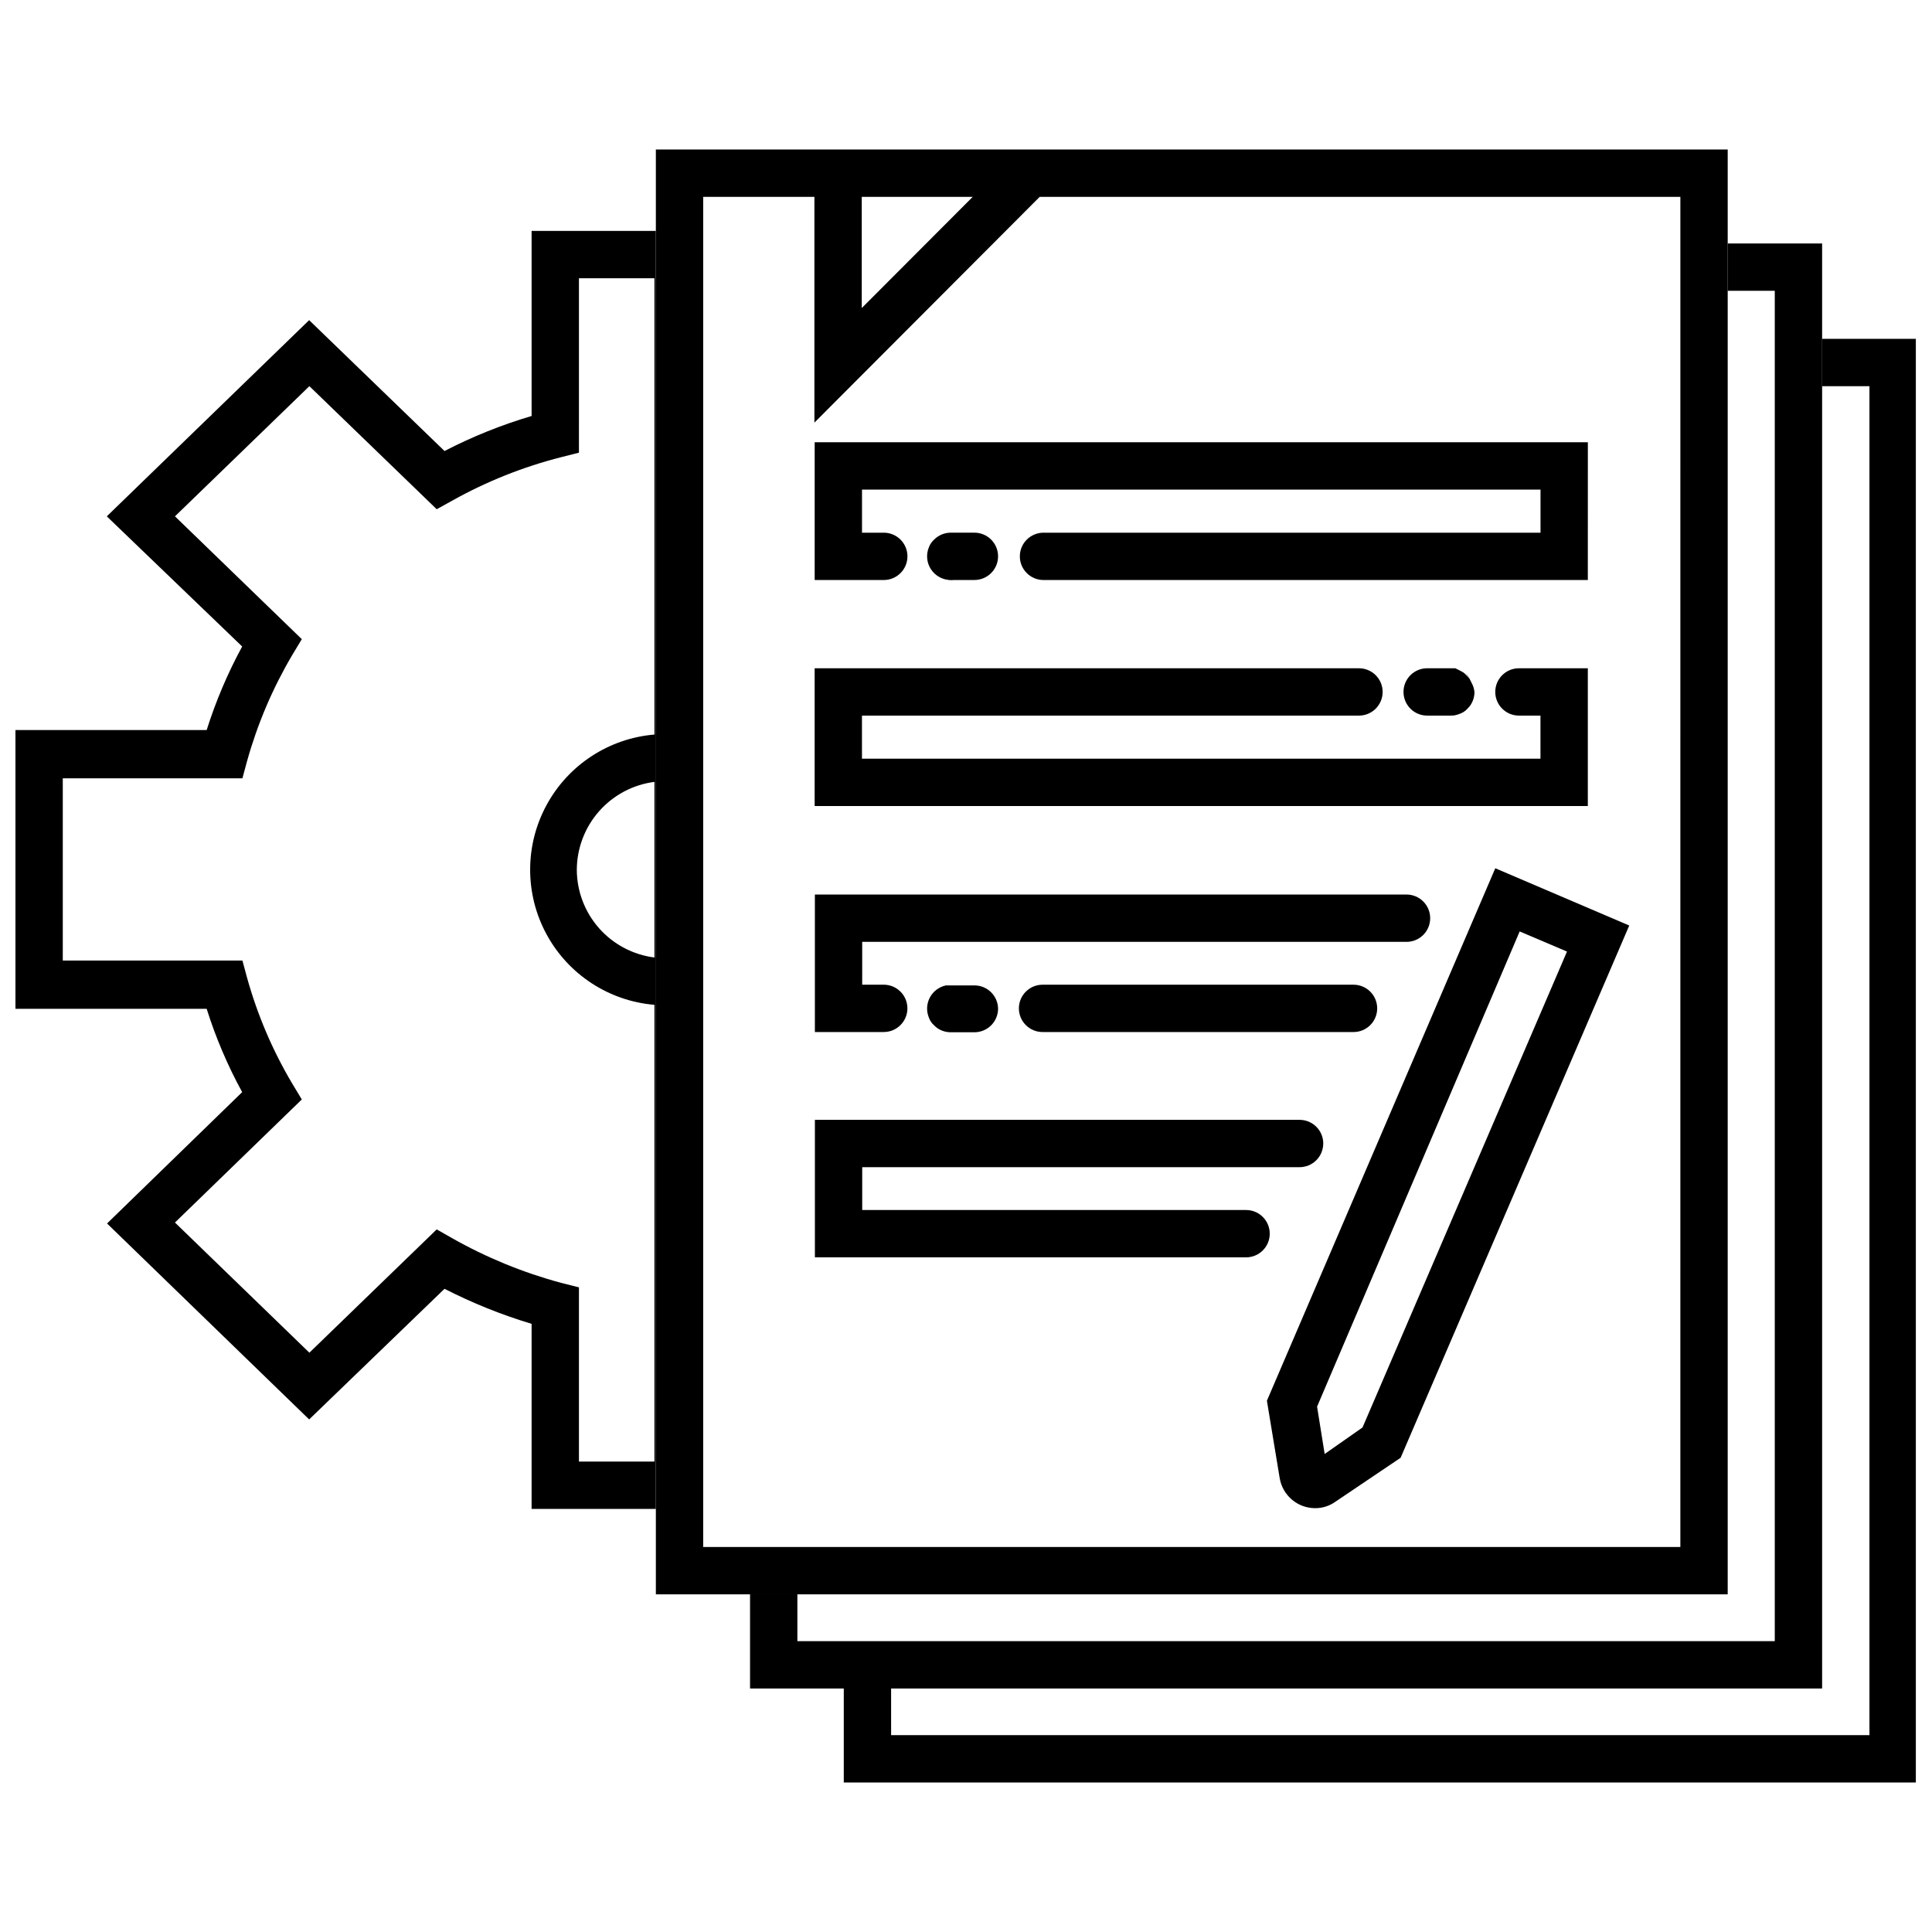
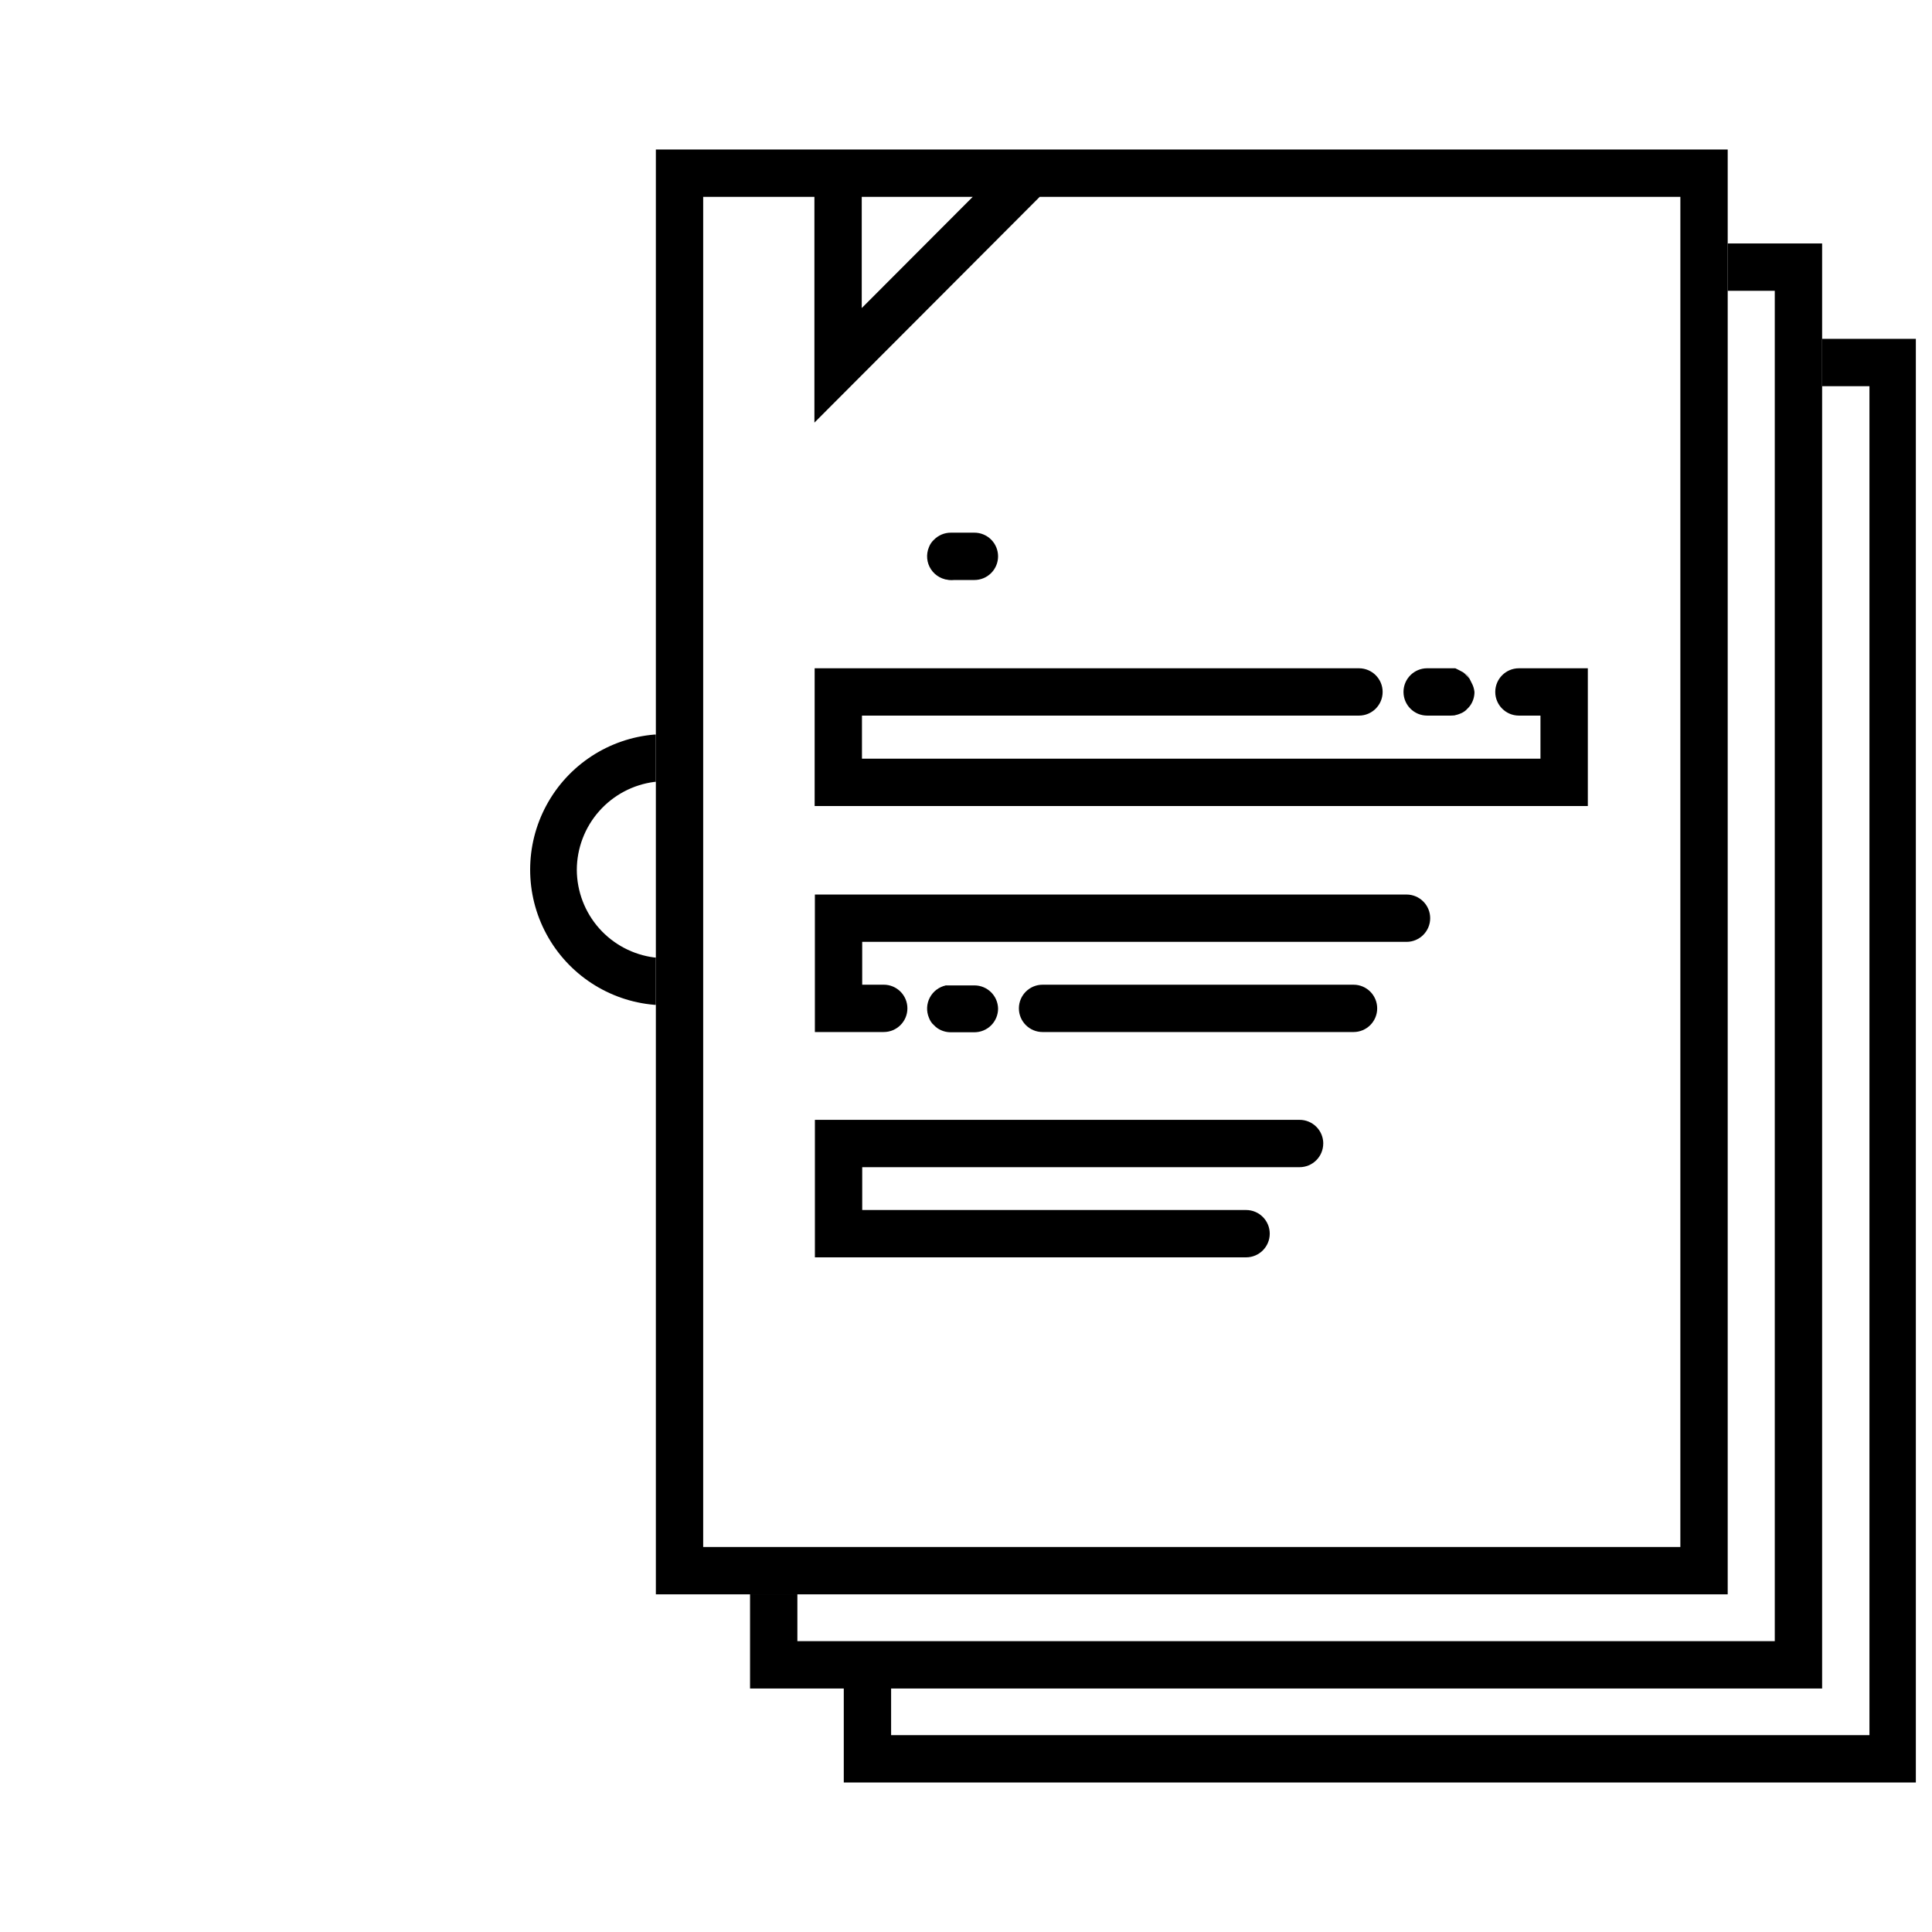
<svg xmlns="http://www.w3.org/2000/svg" width="800px" height="800px" version="1.1" viewBox="144 144 512 512">
  <defs>
    <clipPath id="b">
-       <path d="m148.09 205h169.91v339h-169.91z" />
-     </clipPath>
+       </clipPath>
    <clipPath id="a">
      <path d="m367 233h284.9v384h-284.9z" />
    </clipPath>
  </defs>
  <path d="m296.86 374.54c0.031 5.707 2.137 11.203 5.918 15.473 3.785 4.269 8.992 7.019 14.652 7.734h0.375v12.543h-0.375c-12.082-1.012-22.84-8.051-28.609-18.719-5.769-10.664-5.769-23.523 0-34.188 5.769-10.668 16.527-17.707 28.609-18.719h0.375v12.543h-0.375c-5.676 0.73-10.891 3.5-14.676 7.793-3.785 4.293-5.879 9.816-5.894 15.539z" />
  <g clip-path="url(#b)">
    <path d="m284.88 205.2v49.047-0.004c-7.969 2.352-15.699 5.461-23.078 9.281l-35.875-34.68-53.625 51.992 35.875 34.492c-3.836 7.062-6.988 14.477-9.406 22.141h-50.676v73.883h50.676c2.41 7.648 5.559 15.039 9.406 22.074l-35.809 34.809 53.562 51.93 35.875-34.621-0.004 0.004c7.398 3.781 15.121 6.891 23.078 9.281v49.047h32.926v-338.68zm32.551 326.13-20.004-0.004v-46.16l-4.703-1.191h-0.004c-10.098-2.715-19.812-6.699-28.91-11.852l-4.078-2.32-33.742 32.676-35.625-34.496 33.617-32.613-2.57-4.266c-5.18-8.738-9.184-18.125-11.914-27.91l-1.254-4.641h-47.605v-48.293h47.602l1.254-4.641h0.004c2.742-9.801 6.746-19.203 11.914-27.969l2.57-4.266-33.613-32.551 35.621-34.496 33.742 32.613 4.078-2.258c9.094-5.09 18.812-8.969 28.91-11.539l4.703-1.191 0.004-46.223h20.004z" />
  </g>
  <path d="m390 291.43c-0.012 1.668 0.645 3.269 1.816 4.453-1.18-1.156-1.855-2.734-1.879-4.391-0.008-0.867 0.184-1.727 0.562-2.508-0.328 0.773-0.5 1.605-0.5 2.445z" />
  <path d="m396.89 297.71h-0.629c-1.676-0.008-3.277-0.684-4.453-1.883 1.184 1.176 2.789 1.828 4.453 1.82z" />
-   <path d="m564.79 297.71h-144.25c-3.465 0-6.273-2.809-6.273-6.273 0-3.461 2.809-6.269 6.273-6.269h131.71v-11.414h-179.81v11.414h5.769c3.465 0 6.273 2.809 6.273 6.269 0 3.465-2.809 6.273-6.273 6.273h-18.312v-36.504h204.9z" />
  <path d="m533.68 323.86c-0.465-0.656-1.039-1.227-1.691-1.691 0.32 0.238 0.613 0.512 0.879 0.812 0.301 0.262 0.574 0.559 0.812 0.879z" />
  <path d="m530.67 333.14-1.191 0.375h-1.191v0.004c0.809 0.027 1.617-0.098 2.383-0.379z" />
  <path d="m391.81 406.84c-1.805 1.812-2.328 4.543-1.316 6.898l-0.375-1.191c-0.031-0.398-0.031-0.797 0-1.191-0.062-1.672 0.551-3.297 1.691-4.516z" />
  <path d="m393.45 405.71c-0.59 0.301-1.141 0.68-1.633 1.129 0.48-0.461 1.031-0.844 1.633-1.129z" />
  <path d="m395.01 405.14c-0.543 0.121-1.07 0.312-1.566 0.566h0.375z" />
  <path d="m502.7 417.5h-82.41c-3.465 0-6.273-2.809-6.273-6.269 0-3.465 2.809-6.273 6.273-6.273h82.41c3.465 0 6.269 2.809 6.269 6.273 0 3.461-2.805 6.269-6.269 6.269z" />
  <path d="m378.2 417.5h-18.25v-36.438h156.79c3.465 0 6.273 2.809 6.273 6.269 0 3.465-2.809 6.273-6.273 6.273h-144.25v11.352h5.707c3.465 0 6.273 2.809 6.273 6.273 0 3.461-2.809 6.269-6.273 6.269z" />
  <path d="m317.81 183.62v382.89h284.05v-382.89zm54.562 12.543h29.414l-29.414 29.477zm216.94 357.8h-258.96v-357.8h29.477v59.832l59.707-59.832h169.78z" />
  <path d="m408.5 291.43c0 1.664-0.66 3.258-1.836 4.438-1.176 1.176-2.773 1.836-4.434 1.836h-6.273c-2.102-0.004-4.062-1.059-5.227-2.812-1.16-1.75-1.363-3.969-0.543-5.906 0.281-0.742 0.73-1.406 1.316-1.945 1.172-1.195 2.777-1.875 4.453-1.879h6.273c1.66 0 3.258 0.66 4.434 1.836 1.176 1.176 1.836 2.769 1.836 4.434z" />
  <path d="m494.67 447.04c0 1.664-0.66 3.262-1.84 4.438-1.176 1.176-2.769 1.836-4.434 1.836h-115.9v11.352h101.73c3.461 0 6.269 2.809 6.269 6.273 0 3.461-2.809 6.269-6.269 6.269h-114.27v-36.438h128.45c1.664 0 3.258 0.66 4.434 1.836 1.18 1.176 1.84 2.773 1.84 4.434z" />
-   <path d="m492.54 543.68c-4.664 0.004-8.641-3.367-9.41-7.965l-3.387-20.508 60.523-141.11 35.5 15.176-60.586 141.05-17.309 11.664v0.004c-1.559 1.105-3.422 1.699-5.332 1.691zm-1.629-12.105m2.129-14.801 2.008 12.543 10.035-7.023 54.188-126.12-12.543-5.332z" />
  <path d="m626.88 208.52v382.95h-284.11v-24.965h12.543v12.418h259.02v-357.86h-12.48v-12.543z" />
  <g clip-path="url(#a)">
    <path d="m626.88 233.8v12.543h12.543v357.49h-259.27v-12.547h-12.543v25.086h284.11v-382.57z" />
  </g>
  <path d="m408.5 411.29c0 1.66-0.66 3.258-1.836 4.434-1.176 1.176-2.773 1.836-4.434 1.836h-6.273c-1.25 0.004-2.473-0.367-3.512-1.066-0.344-0.238-0.656-0.508-0.941-0.812-0.32-0.27-0.594-0.59-0.816-0.941-0.203-0.316-0.371-0.652-0.5-1.004-0.734-1.73-0.652-3.703 0.223-5.367 0.875-1.664 2.449-2.848 4.293-3.227h7.527c3.414 0 6.203 2.731 6.269 6.148z" />
  <path d="m534.75 327.43c-0.008 1.23-0.379 2.43-1.066 3.449-0.234 0.344-0.508 0.656-0.812 0.941-0.27 0.32-0.59 0.594-0.941 0.816-0.316 0.203-0.652 0.371-1.004 0.5-0.773 0.332-1.605 0.5-2.445 0.504h-6.273c-3.465 0-6.269-2.809-6.269-6.273s2.805-6.269 6.269-6.269h7.465l1.004 0.5 1.066 0.566c0.32 0.238 0.613 0.512 0.875 0.812 0.305 0.262 0.578 0.559 0.816 0.879l0.566 1.129c0.414 0.754 0.672 1.586 0.75 2.445z" />
  <path d="m564.79 321.1v36.5h-204.9v-36.5h144.25c3.465 0 6.273 2.805 6.273 6.269s-2.809 6.273-6.273 6.273h-131.71v11.414h179.81v-11.414h-5.707c-3.465 0-6.273-2.809-6.273-6.273s2.809-6.269 6.273-6.269z" />
</svg>